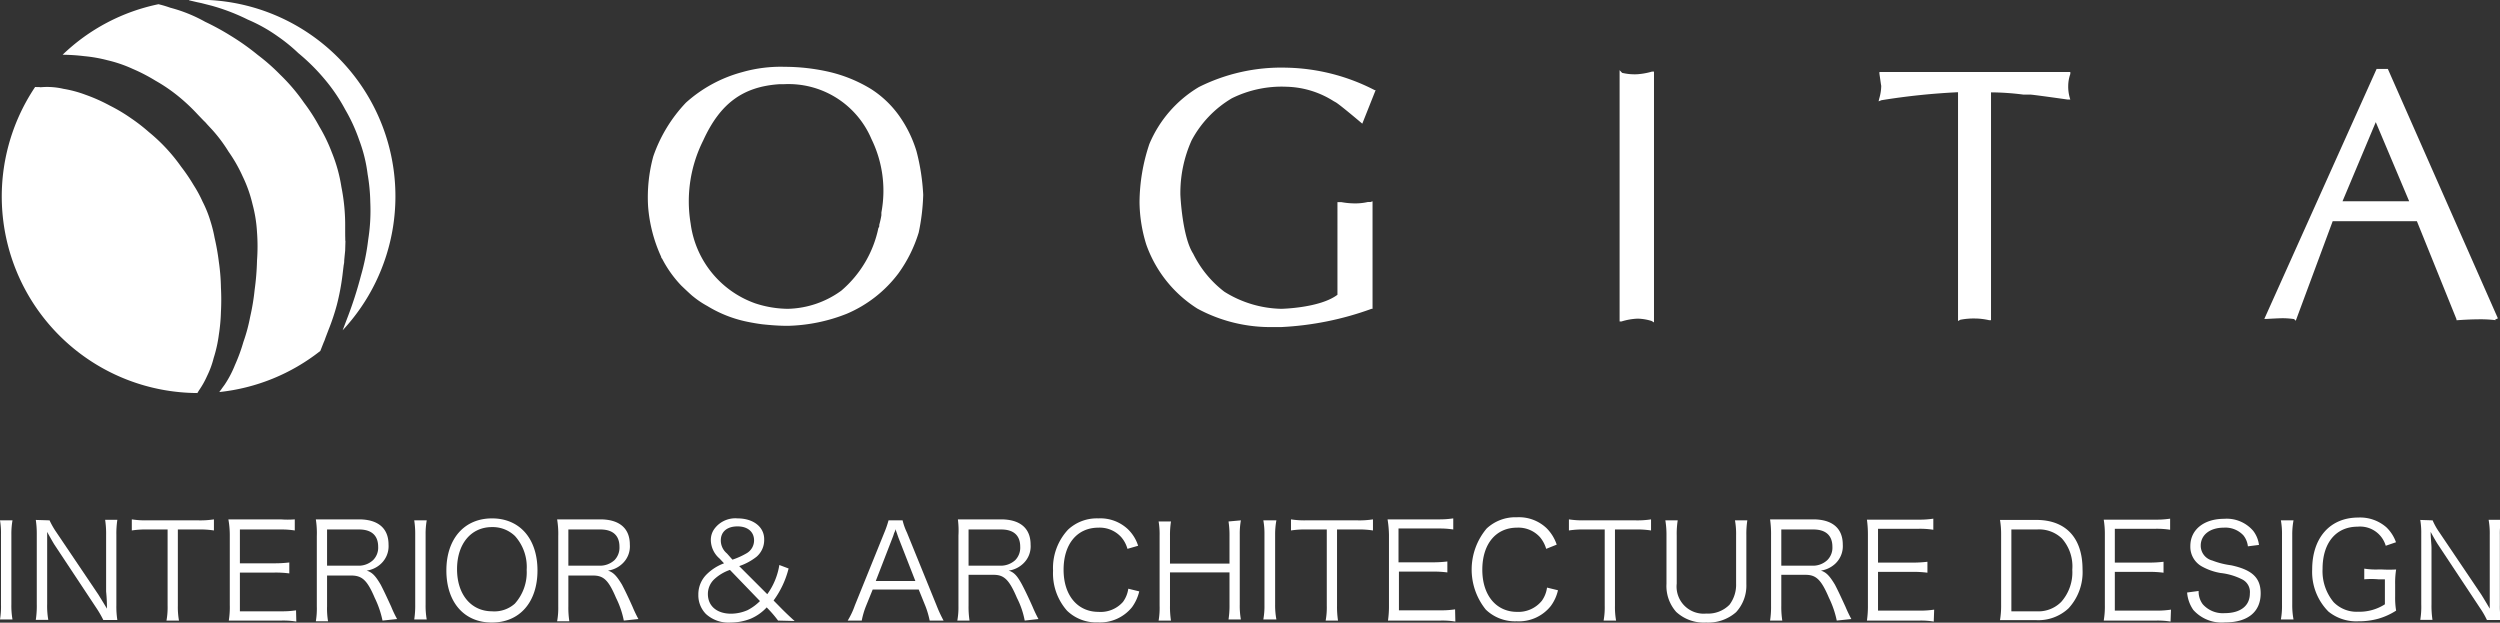
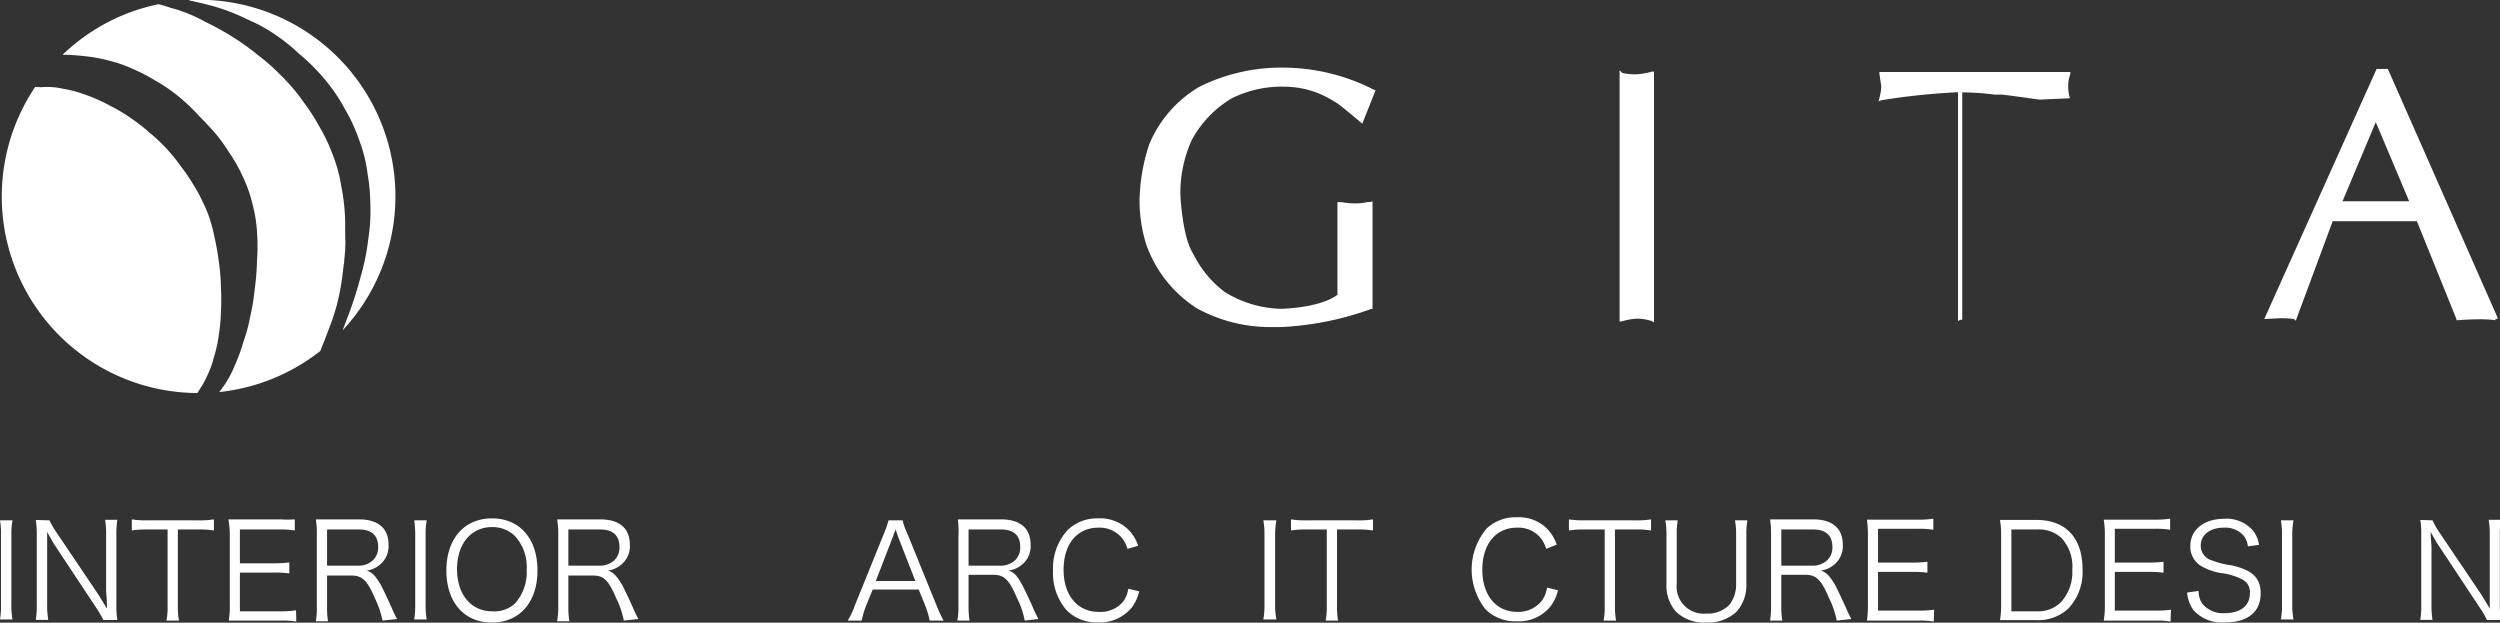
<svg xmlns="http://www.w3.org/2000/svg" viewBox="0 0 178.1 44.36">
  <rect x="0" y="0" width="178.1" height="44.36" fill="#333333" stroke="none" />
  <defs>
    <style>.cls-1,.cls-3{fill:#fff;}.cls-2{fill:none;}.cls-3{fill-rule:evenodd;}</style>
  </defs>
  <g id="レイヤー_2" data-name="レイヤー 2">
    <g id="menu">
      <path class="cls-1" d="M.89,37.07a5.54,5.54,0,0,0-.08,1v5a5.58,5.58,0,0,0,.08,1.06H0a5.53,5.53,0,0,0,.07-1.06v-5a5.36,5.36,0,0,0-.07-1Z" />
      <path class="cls-1" d="M3.53,37.07a5.73,5.73,0,0,0,.48.84l3,4.45c.1.16.38.62.61,1,0-.75-.06-1.16-.06-1.25v-4a6.66,6.66,0,0,0-.07-1.08h.87a6.58,6.58,0,0,0-.07,1.08v5a6.08,6.08,0,0,0,.07,1.06h-1a7.18,7.18,0,0,0-.49-.85l-3-4.53c-.07-.11-.38-.65-.51-.9,0,.44,0,.9,0,1.15v4a5.65,5.65,0,0,0,.08,1.12H2.55a6.7,6.7,0,0,0,.07-1.12v-5a6.59,6.59,0,0,0-.07-1Z" />
      <path class="cls-1" d="M12.67,43.15a5.45,5.45,0,0,0,.08,1.06h-.89a5.25,5.25,0,0,0,.08-1.06V37.72H10.47a6.42,6.42,0,0,0-1.08.07V37a6.29,6.29,0,0,0,1.07.07h3.67A6.27,6.27,0,0,0,15.24,37v.79a6.42,6.42,0,0,0-1.11-.07H12.67Z" />
      <path class="cls-1" d="M21.11,44.28a5.81,5.81,0,0,0-1.05-.07H17.3c-.45,0-.71,0-1,0a6.21,6.21,0,0,0,.07-1.12v-5A6.41,6.41,0,0,0,16.27,37c.33,0,.58,0,1,0H20A6.59,6.59,0,0,0,21,37v.79A6.19,6.19,0,0,0,20,37.72H17.09v2.41h2.47a8.62,8.62,0,0,0,1.05-.06v.78a7.33,7.33,0,0,0-1.05-.06H17.09v2.76h3a6.54,6.54,0,0,0,1-.07Z" />
      <path class="cls-1" d="M27.25,44.21a6.8,6.8,0,0,0-.55-1.61C26.15,41.31,25.79,41,25,41H23.3v2.2a5.47,5.47,0,0,0,.07,1.06H22.5a5.47,5.47,0,0,0,.07-1.06v-5A6.33,6.33,0,0,0,22.5,37c.33,0,.59,0,1,0h2.07c1.36,0,2.11.63,2.11,1.8a1.71,1.71,0,0,1-.56,1.38,1.87,1.87,0,0,1-1,.47c.39.12.63.37,1,1,.23.44.45.92.75,1.57a7.43,7.43,0,0,0,.42.88ZM25.52,40.3a1.49,1.49,0,0,0,1.06-.4,1.24,1.24,0,0,0,.36-.95c0-.8-.47-1.23-1.36-1.23H23.3V40.3Z" />
      <path class="cls-1" d="M30.4,37.07a5.54,5.54,0,0,0-.08,1v5a5.58,5.58,0,0,0,.08,1.06h-.89a6.48,6.48,0,0,0,.07-1.06v-5a6.27,6.27,0,0,0-.07-1Z" />
      <path class="cls-1" d="M38.29,40.64c0,2.26-1.27,3.71-3.25,3.71S31.8,42.9,31.8,40.64s1.28-3.71,3.25-3.71S38.29,38.37,38.29,40.64ZM36.68,43a3.33,3.33,0,0,0,.84-2.4,3.29,3.29,0,0,0-.83-2.41,2.28,2.28,0,0,0-1.64-.64c-1.5,0-2.49,1.2-2.49,3s1,3,2.5,3A2.18,2.18,0,0,0,36.68,43Z" />
      <path class="cls-1" d="M44.44,44.21a6.33,6.33,0,0,0-.55-1.61C43.34,41.31,43,41,42.23,41H40.49v2.2a6.39,6.39,0,0,0,.07,1.06h-.87a5.38,5.38,0,0,0,.08-1.06v-5A6.31,6.31,0,0,0,39.69,37c.33,0,.59,0,1,0h2.07c1.36,0,2.11.63,2.11,1.8a1.68,1.68,0,0,1-.56,1.38,1.87,1.87,0,0,1-1,.47c.38.12.62.37,1,1,.23.44.46.92.75,1.57a9.44,9.44,0,0,0,.42.88ZM42.71,40.3a1.53,1.53,0,0,0,1.07-.4,1.27,1.27,0,0,0,.35-.95c0-.8-.47-1.23-1.36-1.23H40.49V40.3Z" />
-       <path class="cls-1" d="M55.43,44.21a8.43,8.43,0,0,0-.6-.72l-.21-.22a3.34,3.34,0,0,1-1.15.81,3.9,3.9,0,0,1-1.42.27,2.38,2.38,0,0,1-1.76-.61,1.9,1.9,0,0,1-.54-1.37,2,2,0,0,1,.62-1.48,3.45,3.45,0,0,1,1.21-.76l-.32-.34a1.76,1.76,0,0,1-.62-1.32,1.33,1.33,0,0,1,.25-.79,1.85,1.85,0,0,1,1.65-.75c1.13,0,1.9.61,1.9,1.48a1.57,1.57,0,0,1-.54,1.25,4.14,4.14,0,0,1-1.24.67l2,2a4.8,4.8,0,0,0,.86-2.08l.66.25a6.55,6.55,0,0,1-1.07,2.28l.61.62c.31.31.63.61.89.84ZM52,40.6a3.14,3.14,0,0,0-1.1.65,1.44,1.44,0,0,0-.47,1.07c0,.86.65,1.4,1.65,1.4a3,3,0,0,0,1.17-.25,3.55,3.55,0,0,0,.89-.65Zm.18-.73a5.33,5.33,0,0,0,1-.45,1.06,1.06,0,0,0,.54-.92c0-.61-.45-1-1.18-1s-1.19.37-1.19,1a1.2,1.2,0,0,0,.44.93Z" />
      <path class="cls-1" d="M66.23,44.21a6.36,6.36,0,0,0-.29-1L65.45,42H62.17l-.49,1.21a5.75,5.75,0,0,0-.29,1h-1a5.56,5.56,0,0,0,.51-1.08L63,37.94a7,7,0,0,0,.3-.87h1a4.34,4.34,0,0,0,.31.87l2.11,5.19a9.34,9.34,0,0,0,.5,1.08ZM64,38.29l-.21-.6c0,.14-.08.24-.1.31s-.08.25-.1.29l-1.2,3.1h2.82Z" />
      <path class="cls-1" d="M73,44.21a5.92,5.92,0,0,0-.55-1.61c-.55-1.29-.91-1.65-1.66-1.65H69v2.2a6.39,6.39,0,0,0,.07,1.06h-.87a5.38,5.38,0,0,0,.08-1.06v-5A6.31,6.31,0,0,0,68.24,37c.33,0,.59,0,1,0h2.07c1.36,0,2.11.63,2.11,1.8a1.68,1.68,0,0,1-.56,1.38,1.87,1.87,0,0,1-1,.47c.38.12.61.37.95,1,.23.44.46.92.75,1.57a9.44,9.44,0,0,0,.42.88ZM71.27,40.3a1.53,1.53,0,0,0,1.06-.4,1.27,1.27,0,0,0,.35-.95c0-.8-.46-1.23-1.36-1.23H69V40.3Z" />
      <path class="cls-1" d="M80.32,39.1a2.15,2.15,0,0,0-.44-.83,2.07,2.07,0,0,0-1.62-.68c-1.53,0-2.49,1.17-2.49,3s1,3,2.49,3A2.12,2.12,0,0,0,80,42.88a2.08,2.08,0,0,0,.38-.94l.78.19a3.17,3.17,0,0,1-.51,1.12,2.93,2.93,0,0,1-2.43,1.09,3,3,0,0,1-2.2-.83,4,4,0,0,1-1-2.85,4,4,0,0,1,1.07-2.93,3,3,0,0,1,2.15-.8,2.86,2.86,0,0,1,2.11.77,2.81,2.81,0,0,1,.73,1.18Z" />
-       <path class="cls-1" d="M88.4,37.07a5.39,5.39,0,0,0-.08,1v5a5.58,5.58,0,0,0,.08,1.06h-.88a6.56,6.56,0,0,0,.07-1.06V40.78H83.35v2.37a6.39,6.39,0,0,0,.07,1.06h-.88a5.35,5.35,0,0,0,.07-1.06v-5a5.42,5.42,0,0,0-.07-1h.88a6.25,6.25,0,0,0-.07,1v2h4.24v-2a6.35,6.35,0,0,0-.07-1Z" />
      <path class="cls-1" d="M90.93,37.07a5.48,5.48,0,0,0-.09,1v5a5.52,5.52,0,0,0,.09,1.06H90a5.45,5.45,0,0,0,.08-1.06v-5a5.27,5.27,0,0,0-.08-1Z" />
      <path class="cls-1" d="M95.25,43.15a6.48,6.48,0,0,0,.07,1.06h-.88a5.25,5.25,0,0,0,.08-1.06V37.72H93.05a6.34,6.34,0,0,0-1.08.07V37a6.21,6.21,0,0,0,1.07.07H96.7A6.19,6.19,0,0,0,97.81,37v.79a6.34,6.34,0,0,0-1.11-.07H95.25Z" />
-       <path class="cls-1" d="M103.68,44.28a5.74,5.74,0,0,0-1.05-.07H99.88c-.45,0-.72,0-1,0a7.28,7.28,0,0,0,.07-1.12v-5A7.69,7.69,0,0,0,98.85,37c.33,0,.58,0,1,0h2.68a6.59,6.59,0,0,0,1-.07v.79a6.27,6.27,0,0,0-1-.07h-2.9v2.41h2.48a8.62,8.62,0,0,0,1-.06v.78a7.43,7.43,0,0,0-1-.06H99.66v2.76h3a6.46,6.46,0,0,0,1-.07Z" />
      <path class="cls-1" d="M110.15,39.1a2.29,2.29,0,0,0-.44-.83,2.07,2.07,0,0,0-1.63-.68c-1.52,0-2.48,1.17-2.48,3s1,3,2.48,3a2.15,2.15,0,0,0,1.76-.79,2.08,2.08,0,0,0,.37-.94l.78.19a3,3,0,0,1-.51,1.12,2.9,2.9,0,0,1-2.43,1.09,3,3,0,0,1-2.2-.83,4.54,4.54,0,0,1,.06-5.78,3,3,0,0,1,2.15-.8,2.86,2.86,0,0,1,2.11.77,3,3,0,0,1,.73,1.18Z" />
      <path class="cls-1" d="M115.05,43.15a5.45,5.45,0,0,0,.08,1.06h-.89a5.25,5.25,0,0,0,.08-1.06V37.72h-1.47a6.34,6.34,0,0,0-1.08.07V37a6.29,6.29,0,0,0,1.07.07h3.67a6.27,6.27,0,0,0,1.11-.07v.79a6.42,6.42,0,0,0-1.11-.07h-1.46Z" />
      <path class="cls-1" d="M124.48,37.07a6.32,6.32,0,0,0-.07,1.06v3.48a2.79,2.79,0,0,1-.73,2,3,3,0,0,1-2.13.74,2.9,2.9,0,0,1-2.14-.76,2.78,2.78,0,0,1-.69-2V38.15a6.36,6.36,0,0,0-.08-1.08h.88a6.11,6.11,0,0,0-.07,1.08v3.43a1.93,1.93,0,0,0,2.11,2.13,2.14,2.14,0,0,0,1.65-.63,2.36,2.36,0,0,0,.47-1.5V38.15a5.54,5.54,0,0,0-.08-1.08Z" />
      <path class="cls-1" d="M130.85,44.21a6.8,6.8,0,0,0-.55-1.61c-.55-1.29-.91-1.65-1.67-1.65H126.9v2.2a6.39,6.39,0,0,0,.07,1.06h-.87a6.39,6.39,0,0,0,.07-1.06v-5A7.54,7.54,0,0,0,126.1,37c.33,0,.59,0,1,0h2.07c1.36,0,2.11.63,2.11,1.8a1.71,1.71,0,0,1-.56,1.38,1.91,1.91,0,0,1-1,.47c.38.12.62.37,1,1,.23.44.45.92.75,1.57a9.44,9.44,0,0,0,.42.88Zm-1.73-3.91a1.49,1.49,0,0,0,1.06-.4,1.24,1.24,0,0,0,.36-.95c0-.8-.47-1.23-1.36-1.23H126.9V40.3Z" />
      <path class="cls-1" d="M142.56,38.11a6.27,6.27,0,0,0-.08-1.07c.33,0,.58,0,1,0h1.59c2.1,0,3.29,1.28,3.29,3.52a3.79,3.79,0,0,1-1,2.78,3.15,3.15,0,0,1-2.29.84h-1.59c-.45,0-.7,0-1,0a6.26,6.26,0,0,0,.08-1.12Zm2.52,5.44a2.29,2.29,0,0,0,1.76-.67,3.17,3.17,0,0,0,.79-2.29,3,3,0,0,0-.74-2.23,2.34,2.34,0,0,0-1.77-.64h-1.83v5.83Z" />
      <path class="cls-1" d="M154.63,44.28a5.81,5.81,0,0,0-1-.07h-2.76c-.45,0-.71,0-1,0a6.12,6.12,0,0,0,.08-1.12v-5a6.43,6.43,0,0,0-.08-1.07c.33,0,.58,0,1,0h2.68a6.59,6.59,0,0,0,1.05-.07v.79a6.19,6.19,0,0,0-1.05-.07h-2.89v2.41h2.47a8.5,8.5,0,0,0,1-.06v.78a7.33,7.33,0,0,0-1-.06h-2.47v2.76h3a6.54,6.54,0,0,0,1-.07Z" />
      <path class="cls-1" d="M137.76,44.28a5.67,5.67,0,0,0-1-.07H134c-.45,0-.71,0-1,0a7.28,7.28,0,0,0,.07-1.12v-5a7.69,7.69,0,0,0-.07-1.07c.33,0,.58,0,1,0h2.68a6.59,6.59,0,0,0,1.05-.07v.79a6.19,6.19,0,0,0-1.05-.07h-2.89v2.41h2.47a8.62,8.62,0,0,0,1.05-.06v.78a7.43,7.43,0,0,0-1.05-.06h-2.47v2.76h3a6.38,6.38,0,0,0,1-.07Z" />
      <path class="cls-1" d="M160.14,38.92a1.52,1.52,0,0,0-.32-.78,1.75,1.75,0,0,0-1.39-.55c-1,0-1.65.52-1.65,1.28a1.09,1.09,0,0,0,.82,1.06,5.79,5.79,0,0,0,1.34.34c1.5.32,2.11.89,2.11,2,0,1.32-.92,2.07-2.53,2.07a2.71,2.71,0,0,1-2.27-.89,2.52,2.52,0,0,1-.44-1.24l.82-.11a1.5,1.5,0,0,0,.29.94,1.9,1.9,0,0,0,1.57.64c1.12,0,1.79-.52,1.79-1.4a1,1,0,0,0-.54-1,4.46,4.46,0,0,0-1.55-.46,4.18,4.18,0,0,1-1.28-.44,1.6,1.6,0,0,1-.87-1.48c0-1.19,1-1.94,2.4-1.94a2.48,2.48,0,0,1,2.08.86,2.06,2.06,0,0,1,.41,1Z" />
      <path class="cls-1" d="M163.39,37.07a5.48,5.48,0,0,0-.09,1v5a5.52,5.52,0,0,0,.09,1.06h-.9a5.45,5.45,0,0,0,.08-1.06v-5a5.27,5.27,0,0,0-.08-1Z" />
-       <path class="cls-1" d="M169.43,41.27a5.83,5.83,0,0,0-1,0v-.76a5.41,5.41,0,0,0,1,.06h.27a9.17,9.17,0,0,0,1,0,6.09,6.09,0,0,0-.07,1.06v.87a5.61,5.61,0,0,0,.07,1,4.75,4.75,0,0,1-1.28.58,5.11,5.11,0,0,1-1.4.18,3.15,3.15,0,0,1-2.14-.69,4,4,0,0,1-1.16-3c0-2.27,1.28-3.7,3.28-3.7a2.84,2.84,0,0,1,2,.69,2.75,2.75,0,0,1,.69,1.07l-.73.25a1.9,1.9,0,0,0-2-1.36c-1.55,0-2.5,1.16-2.5,3a3.45,3.45,0,0,0,.79,2.38,2.29,2.29,0,0,0,1.75.68,3.35,3.35,0,0,0,1.9-.53V41.27Z" />
      <path class="cls-1" d="M173.3,37.07a4.67,4.67,0,0,0,.47.84l3,4.45c.1.16.38.62.6,1,0-.75,0-1.16,0-1.25v-4a5.6,5.6,0,0,0-.08-1.08h.88a5.54,5.54,0,0,0-.08,1.08v5a5.13,5.13,0,0,0,.08,1.06h-1a6,6,0,0,0-.49-.85l-3-4.53c-.08-.11-.39-.65-.52-.9,0,.44.06.9.06,1.15v4a6.7,6.7,0,0,0,.07,1.12h-.87a5.78,5.78,0,0,0,.07-1.12v-5a5.6,5.6,0,0,0-.07-1Z" />
      <rect class="cls-2" x="0.15" width="28" height="28" />
      <path class="cls-3" d="M14.06,28c.2-.31-.07.1.13-.21a6.16,6.16,0,0,0,.56-1,6.32,6.32,0,0,0,.47-1.28,9.48,9.48,0,0,0,.37-1.66,12.81,12.81,0,0,0,.15-1.64,16.27,16.27,0,0,0,0-1.71,14.27,14.27,0,0,0-.15-1.85,16.34,16.34,0,0,0-.3-1.7A9.81,9.81,0,0,0,15,15.78a8.26,8.26,0,0,0-.57-1.42,9,9,0,0,0-.64-1.18,13.11,13.11,0,0,0-.89-1.31,12.39,12.39,0,0,0-.9-1.13,12.3,12.3,0,0,0-1.38-1.32,12.76,12.76,0,0,0-1.29-1,12,12,0,0,0-1.51-.9,12.15,12.15,0,0,0-1.73-.77,8.36,8.36,0,0,0-1.56-.42,5.22,5.22,0,0,0-1.42-.13c-.91.06.31,0-.61,0A14,14,0,0,0,14.06,28ZM4.46,3.9A13.83,13.83,0,0,1,6,4a10.17,10.17,0,0,1,1.65.29,9.43,9.43,0,0,1,1.81.62,12.43,12.43,0,0,1,1.62.84,11.61,11.61,0,0,1,1.49,1,13.32,13.32,0,0,1,1.51,1.4c1.6,1.67-.51-.57,1.06,1.12a10.67,10.67,0,0,1,1.14,1.53,10.67,10.67,0,0,1,1,1.75,9.48,9.48,0,0,1,.71,2,9.79,9.79,0,0,1,.32,2,13.49,13.49,0,0,1,0,2,18.39,18.39,0,0,1-.17,2.1,15.85,15.85,0,0,1-.32,1.93,12,12,0,0,1-.48,1.78A12.29,12.29,0,0,1,16.74,26,7.49,7.49,0,0,1,16,27.41c-.57.78.2-.25-.38.52A14,14,0,0,0,22.82,25c.9-2.28-.28.76.59-1.52A15.59,15.59,0,0,0,24,21.71a16.85,16.85,0,0,0,.4-2.12c.31-2.61-.07.88.19-1.74.07-2.49,0,.83,0-1.66a13.91,13.91,0,0,0-.27-2.88,10.86,10.86,0,0,0-.68-2.45A11.65,11.65,0,0,0,22.74,9a13,13,0,0,0-1.08-1.68,13.32,13.32,0,0,0-1.7-2,14.09,14.09,0,0,0-1.59-1.4,17.29,17.29,0,0,0-1.93-1.37,18.16,18.16,0,0,0-1.83-1,10.53,10.53,0,0,0-2.48-1A7.86,7.86,0,0,0,11.29.3,13.9,13.9,0,0,0,4.46,3.9Zm9-3.88c2.38.56-.78-.22,1.59.38a14.41,14.41,0,0,1,2.61,1,11.2,11.2,0,0,1,2.14,1.2,12,12,0,0,1,1.46,1.19A14.22,14.22,0,0,1,23.09,5.6a12.37,12.37,0,0,1,1.5,2.2,12.09,12.09,0,0,1,1,2.18,10.54,10.54,0,0,1,.6,2.43,13.15,13.15,0,0,1,.19,2,13.26,13.26,0,0,1-.15,2.67,16,16,0,0,1-.52,2.57,28,28,0,0,1-1,3.09l-.3.79A14,14,0,0,0,13.48,0Z" />
-       <path class="cls-1" d="M64.05,8.24a7.25,7.25,0,0,0-2-1.9,10.17,10.17,0,0,0-2.94-1.21,14.27,14.27,0,0,0-3.19-.37,10,10,0,0,0-3.05.38,9.78,9.78,0,0,0-4,2.17,10.53,10.53,0,0,0-2.33,3.83,11.09,11.09,0,0,0-.37,3.56,10.5,10.5,0,0,0,.93,3.59s0,.08.07.14a8.2,8.2,0,0,0,1.35,1.9c.07.07.74.71.87.8a6.38,6.38,0,0,0,1,.67A8.83,8.83,0,0,0,53,22.87s.59.14,1.29.23c.54.06,1.21.11,1.7.11h.21a12.09,12.09,0,0,0,4.13-.86A9,9,0,0,0,64,19.48a9.86,9.86,0,0,0,1.45-2.92,15,15,0,0,0,.32-2.68,15.18,15.18,0,0,0-.48-3.11A8.76,8.76,0,0,0,64.05,8.24Zm-1.26,6.9,0,.2a6.58,6.58,0,0,1-.15.67c0,.1,0,.18-.06.22a8,8,0,0,1-2.65,4.48A6.72,6.72,0,0,1,56.13,22a7.61,7.61,0,0,1-2.33-.39,7,7,0,0,1-4.6-5.69A9.66,9.66,0,0,1,50.1,10c1.2-2.63,2.82-3.82,5.4-4h.31A6.41,6.41,0,0,1,62.08,9.9,8.38,8.38,0,0,1,62.79,15.14Z" />
      <path class="cls-1" d="M87.76,7a8,8,0,0,1,3.91-.82A6.55,6.55,0,0,1,95,7.2l.16.09c.23.13,1.36,1.07,1.77,1.42l.12.1L98,6.42l-.07,0a14.26,14.26,0,0,0-6.31-1.6A13.11,13.11,0,0,0,85.41,6.2a8.59,8.59,0,0,0-3.53,4.06,13.27,13.27,0,0,0-.7,4.16,10.49,10.49,0,0,0,.48,3,8.9,8.9,0,0,0,3.65,4.57,10.92,10.92,0,0,0,5.37,1.31c.37,0,.6,0,.6,0A21.87,21.87,0,0,0,97.71,22l.07,0V14.34l-.14.05h-.19a4,4,0,0,1-.89.1,5.55,5.55,0,0,1-1-.09l-.28,0V21c-1.26.95-4,1-4,1a7.92,7.92,0,0,1-4.06-1.22A7.66,7.66,0,0,1,85,18.07c-.78-1.21-.91-4.17-.91-4.2A9.14,9.14,0,0,1,84.89,10,7.67,7.67,0,0,1,87.76,7Z" />
      <path class="cls-1" d="M116.63,5.29a3.85,3.85,0,0,1-1.07-.1L115.38,5V22.9l.14,0a4.46,4.46,0,0,1,1.15-.2,3.59,3.59,0,0,1,1,.17l.16.1V5.1l-.14,0A5,5,0,0,1,116.63,5.29Z" />
-       <path class="cls-1" d="M147.34,6.1a2.59,2.59,0,0,1,.15-.83l0-.14H133.89l0,.12c.06.4.12.86.13.86a3.39,3.39,0,0,1-.14.9l-.05.21.2-.08a48.27,48.27,0,0,1,5.46-.57v16.3l.16-.09a5,5,0,0,1,1.05-.09,4.58,4.58,0,0,1,1,.12l.14,0V6.58a18.83,18.83,0,0,1,2.31.16l.5,0c.13,0,1.65.21,2.64.35l.2,0L147.46,7A2.88,2.88,0,0,1,147.34,6.1Z" />
+       <path class="cls-1" d="M147.34,6.1a2.59,2.59,0,0,1,.15-.83l0-.14H133.89l0,.12c.06.4.12.86.13.86a3.39,3.39,0,0,1-.14.9l-.05.21.2-.08a48.27,48.27,0,0,1,5.46-.57v16.3l.16-.09l.14,0V6.58a18.83,18.83,0,0,1,2.31.16l.5,0c.13,0,1.65.21,2.64.35l.2,0L147.46,7A2.88,2.88,0,0,1,147.34,6.1Z" />
      <path class="cls-1" d="M177.75,22.77l.2-.09L170.11,4.91l-.8,0-8,17.81h.18s.84-.05,1.15-.05a6.07,6.07,0,0,1,.79.06l.12.12,2.63-7.09h6L175,22.74l0,.07h.08s.82-.06,1.38-.06a8.91,8.91,0,0,1,1.33.06Zm-6.12-8.43h-4.75l2.37-5.64Z" />
    </g>
  </g>
</svg>